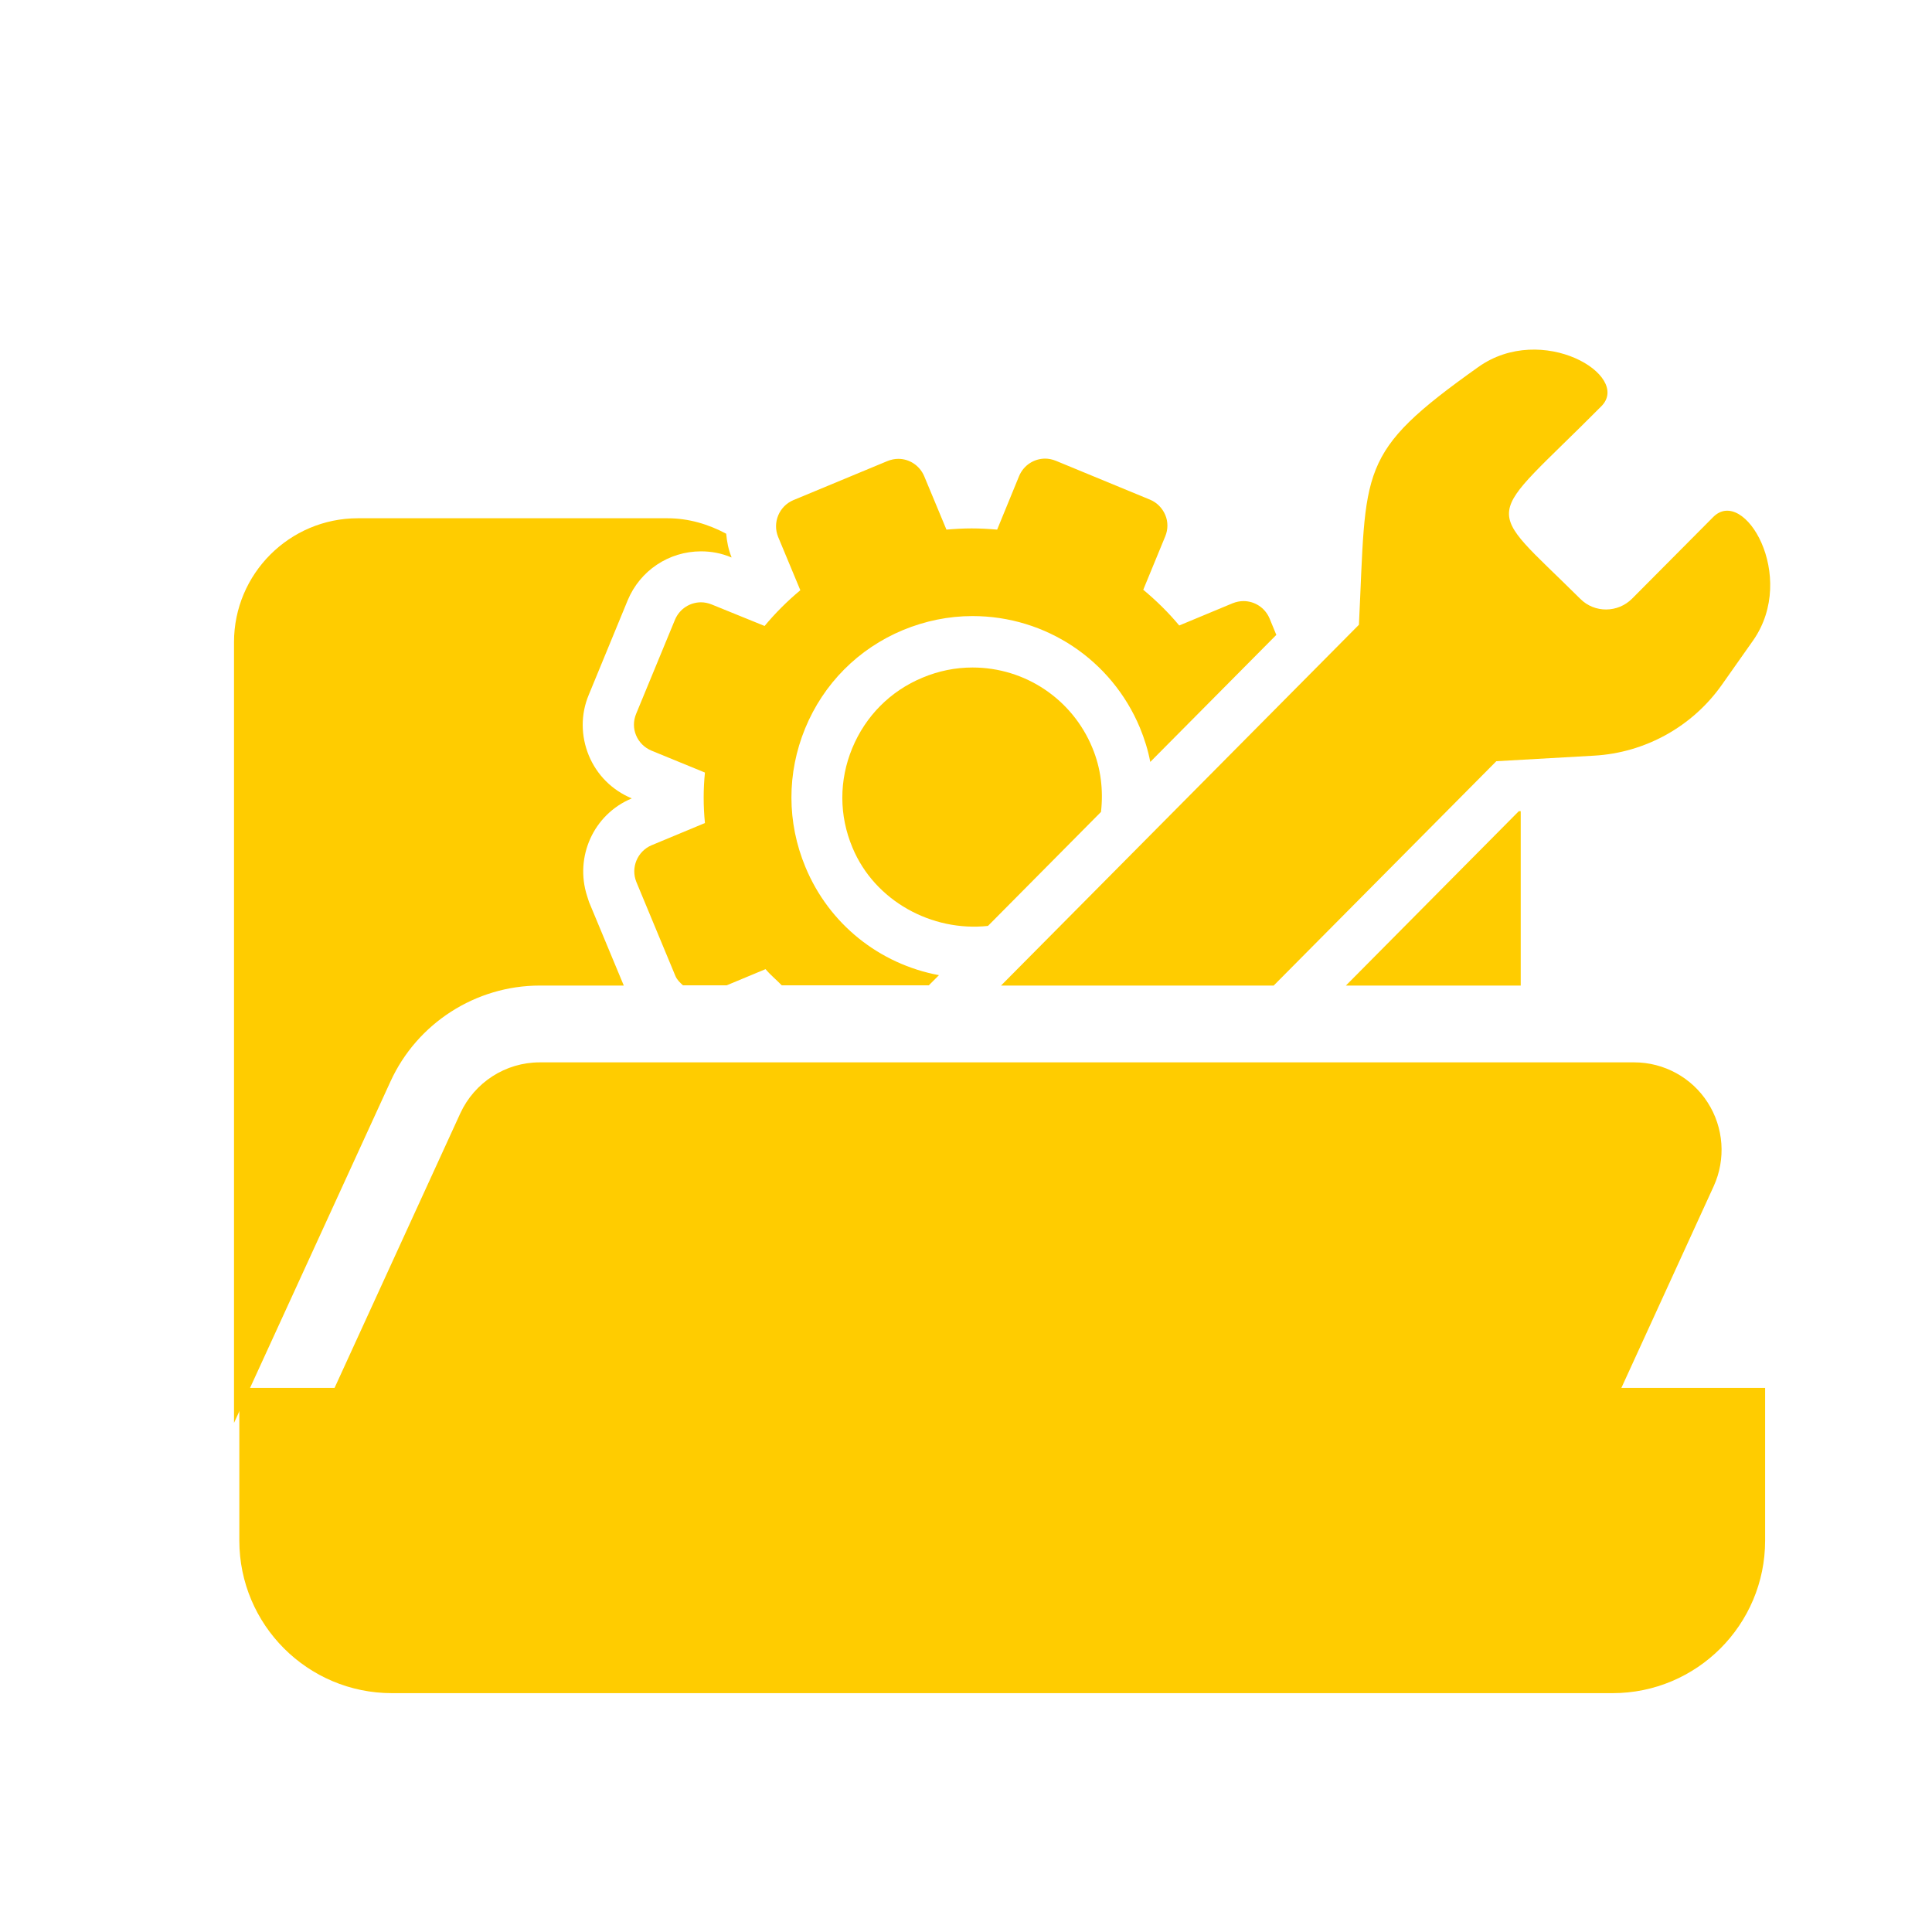
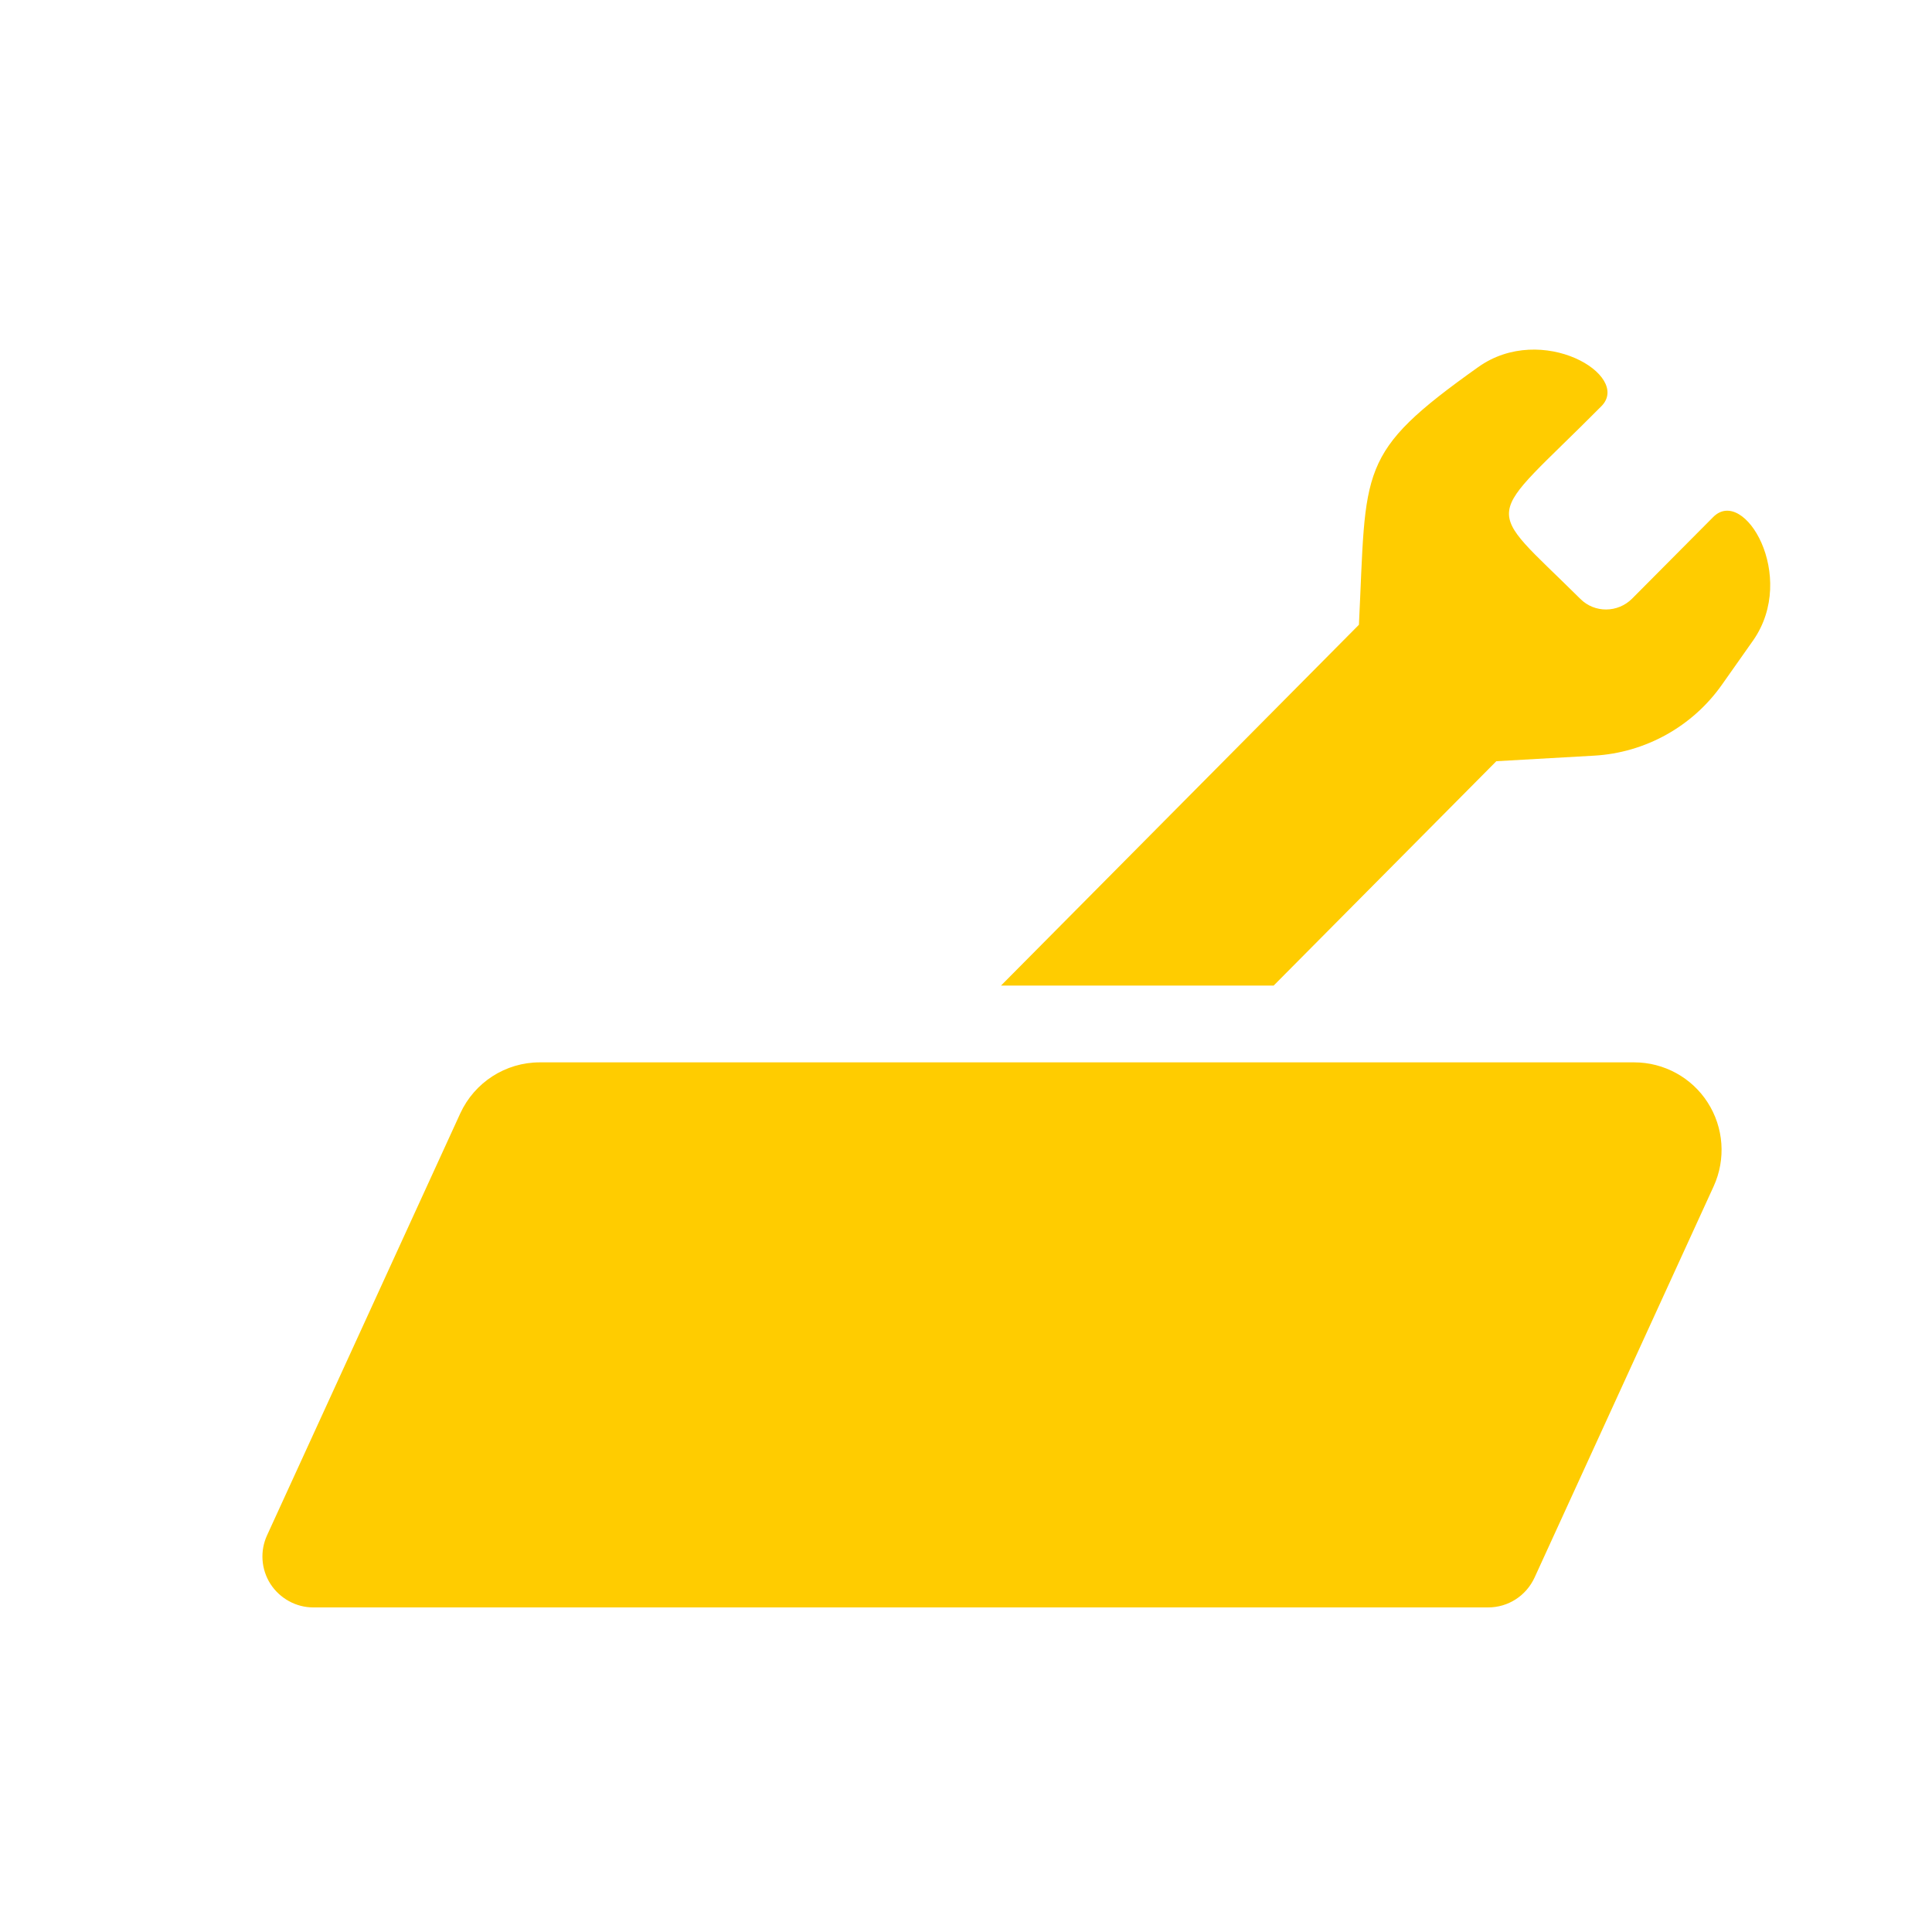
<svg xmlns="http://www.w3.org/2000/svg" version="1.1" id="Layer_1" x="0px" y="0px" viewBox="0 0 800 800" style="enable-background:new 0 0 800 800;" xml:space="preserve">
  <style type="text/css">
	.st0{fill:#FFCC00;}
</style>
-   <path class="st0" d="M730.8,574.7H99.1v63.2c0,34.9,28.3,63.2,63.2,63.2h505.4c34.9,0,63.2-28.3,63.2-63.2V574.7z" />
  <g>
-     <polygon class="st0" points="628.9,335.9 557.3,408.1 629.7,408.1 629.7,335.9  " />
-     <path class="st0" d="M223.5,408.1h34.8l-14.4-34.6c-0.3-0.8-0.5-1.7-0.8-2.5c-5.2-16.1,2.6-33.8,18.5-40.4l0.1,0l-0.1,0   c-8.1-3.4-14.4-9.6-17.8-17.8c-3.3-8.1-3.4-17,0-25.1l16.1-39.1c5.1-12.3,17-20.3,30.4-20.3c4.3,0,8.5,0.8,12.5,2.5l0.1,0l0-0.1   c-1.3-3.2-1.9-6.4-2.2-9.7c-7.3-3.9-15.5-6.4-24.3-6.4H148.2c-28.3,0-51.3,23-51.3,51.3v25.6V371v218.2l64.8-141.4   C172.7,423.7,197,408.1,223.5,408.1z" />
-     <path class="st0" d="M294.7,250.3c-1.5-0.6-3-0.9-4.4-0.9c-4.6,0-8.9,2.7-10.8,7.2l-16.1,39c-1.2,2.9-1.2,6.1,0,8.9   c1.2,2.9,3.5,5.1,6.3,6.3l22.2,9.1c-0.7,6.9-0.7,13.9,0,20.9l-22.1,9.2c-5.9,2.5-8.7,9.3-6.3,15.2l16.2,39c0.7,1.6,1.9,2.7,3.1,3.8   h18.1l16.1-6.7c2.1,2.5,4.5,4.4,6.7,6.7h60.9l4.2-4.2c-24.6-4.6-45.5-21.1-55.3-44.8c-7.7-18.5-7.7-38.9-0.1-57.4   c7.6-18.5,22-33,40.5-40.7c9.2-3.8,18.9-5.8,28.8-5.8c30.4,0,57.6,18.2,69.3,46.2c1.9,4.6,3.4,9.4,4.3,14.2l52.2-52.6l-2.8-6.8   c-1.9-4.5-6.2-7.2-10.8-7.2c-1.5,0-3,0.3-4.5,0.9l-22.1,9.2c-4.5-5.4-9.5-10.3-14.9-14.8l9.1-22.1c1.2-2.9,1.2-6.1,0-8.9   c-1.2-2.8-3.4-5.1-6.3-6.3l-39-16.1c-1.5-0.6-3-0.9-4.4-0.9c-4.6,0-8.9,2.7-10.8,7.2l-9.1,22.2c-3.5-0.3-7-0.5-10.6-0.5   c-3.4,0-6.9,0.2-10.4,0.5l-9.2-22.1c-1.9-4.5-6.2-7.2-10.7-7.2c-1.5,0-3,0.3-4.5,0.9l-39,16.2c-5.9,2.5-8.7,9.3-6.3,15.2l9.2,22.1   c-5.4,4.5-10.4,9.5-14.8,14.8L294.7,250.3z" />
-     <path class="st0" d="M402.7,276.4c-7.1,0-14,1.4-20.7,4.2c-13.3,5.5-23.6,15.9-29.1,29.2c-5.5,13.3-5.5,27.9,0.1,41.2   c9.2,22.1,32.9,34.9,56.1,32.4l46.8-47.2c1-8.9,0-18-3.6-26.6C444,289.5,424.5,276.4,402.7,276.4z" />
    <path class="st0" d="M709.4,214.1l-33.6,33.8c-5.9,5.9-15.5,6-21.4,0.1c-41.1-40.8-40.4-30.3,8.7-79.8c12.6-12.7-24.6-35-51-16.2   c-50.5,35.9-46.2,41.7-49.4,106.7L414.5,408.1h112.9l92.2-92.9l40.5-2.3c21.2-1.2,40.8-12.1,53-29.5l12.9-18.3   C744.4,238.6,722.2,201.2,709.4,214.1z" />
    <path class="st0" d="M676.7,439.9H223.5c-14.2,0-27,8.3-32.9,21.1l-80,174.7c-3,6.5-2.5,14.1,1.4,20.2c3.9,6,10.6,9.7,17.7,9.7   h486.5c8.3,0,15.7-4.8,19.2-12.3l74.2-162.1c5.1-11.2,4.2-24.3-2.5-34.7C700.5,446.2,689,439.9,676.7,439.9z" />
  </g>
</svg>